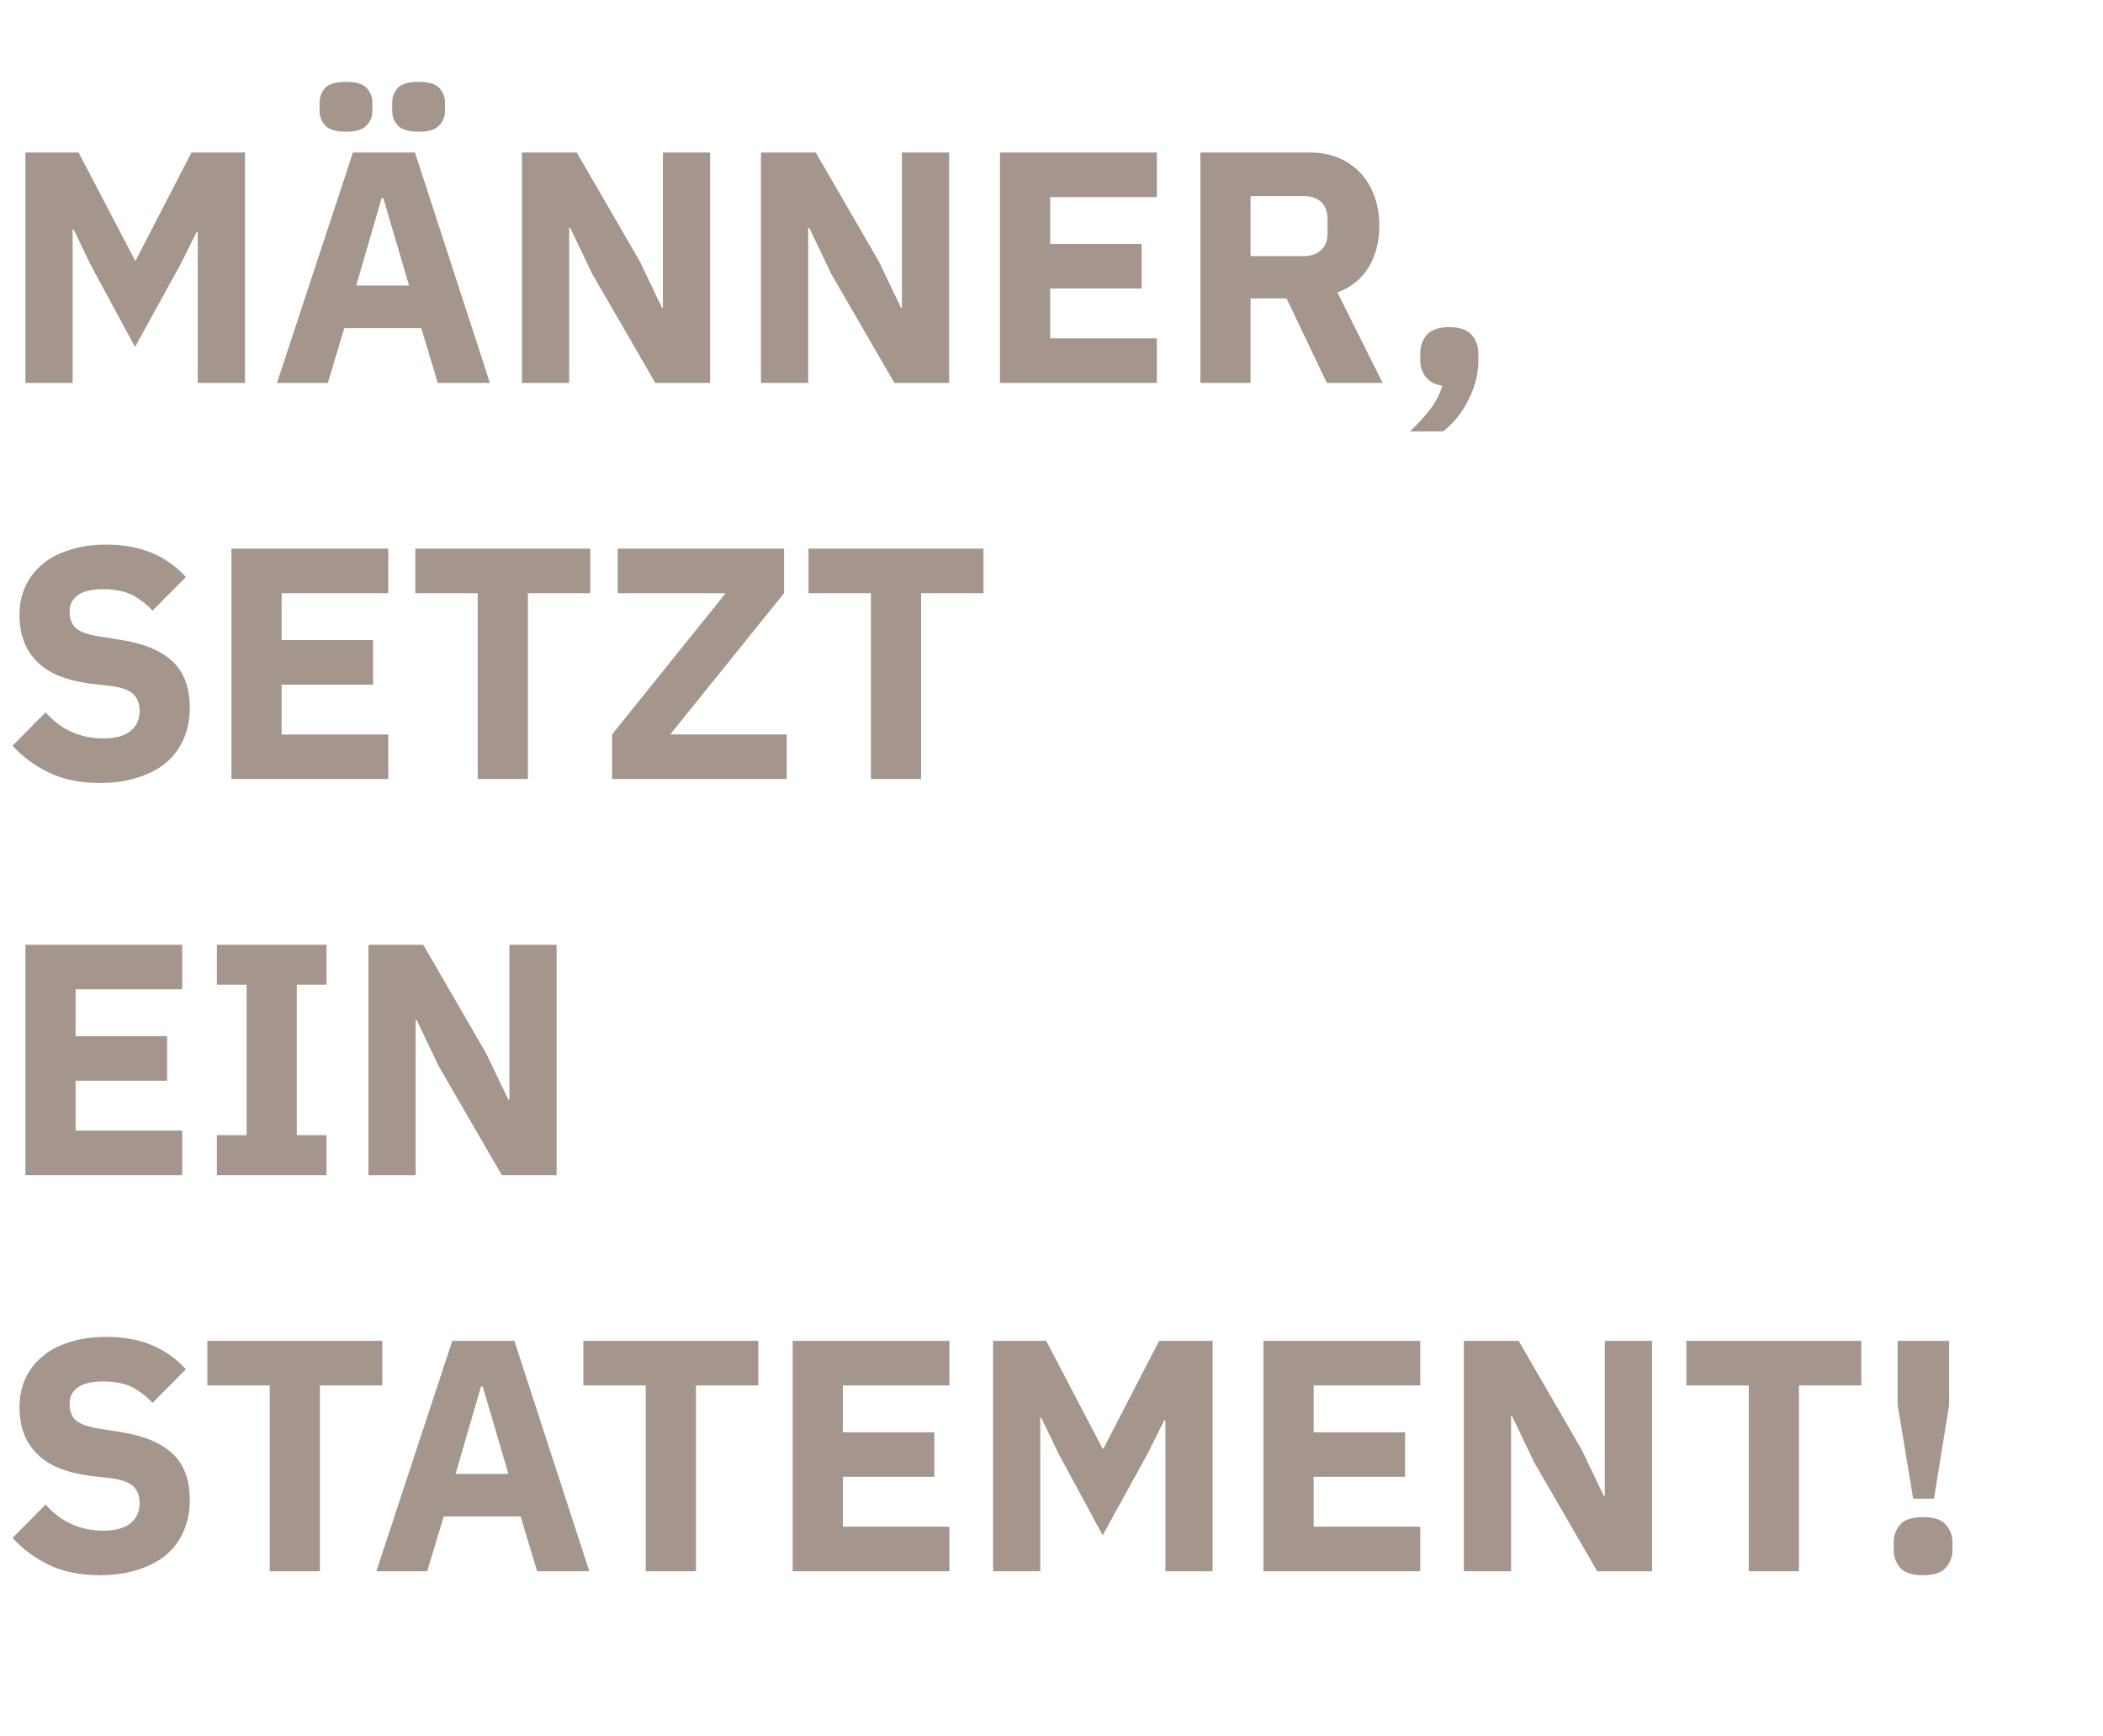
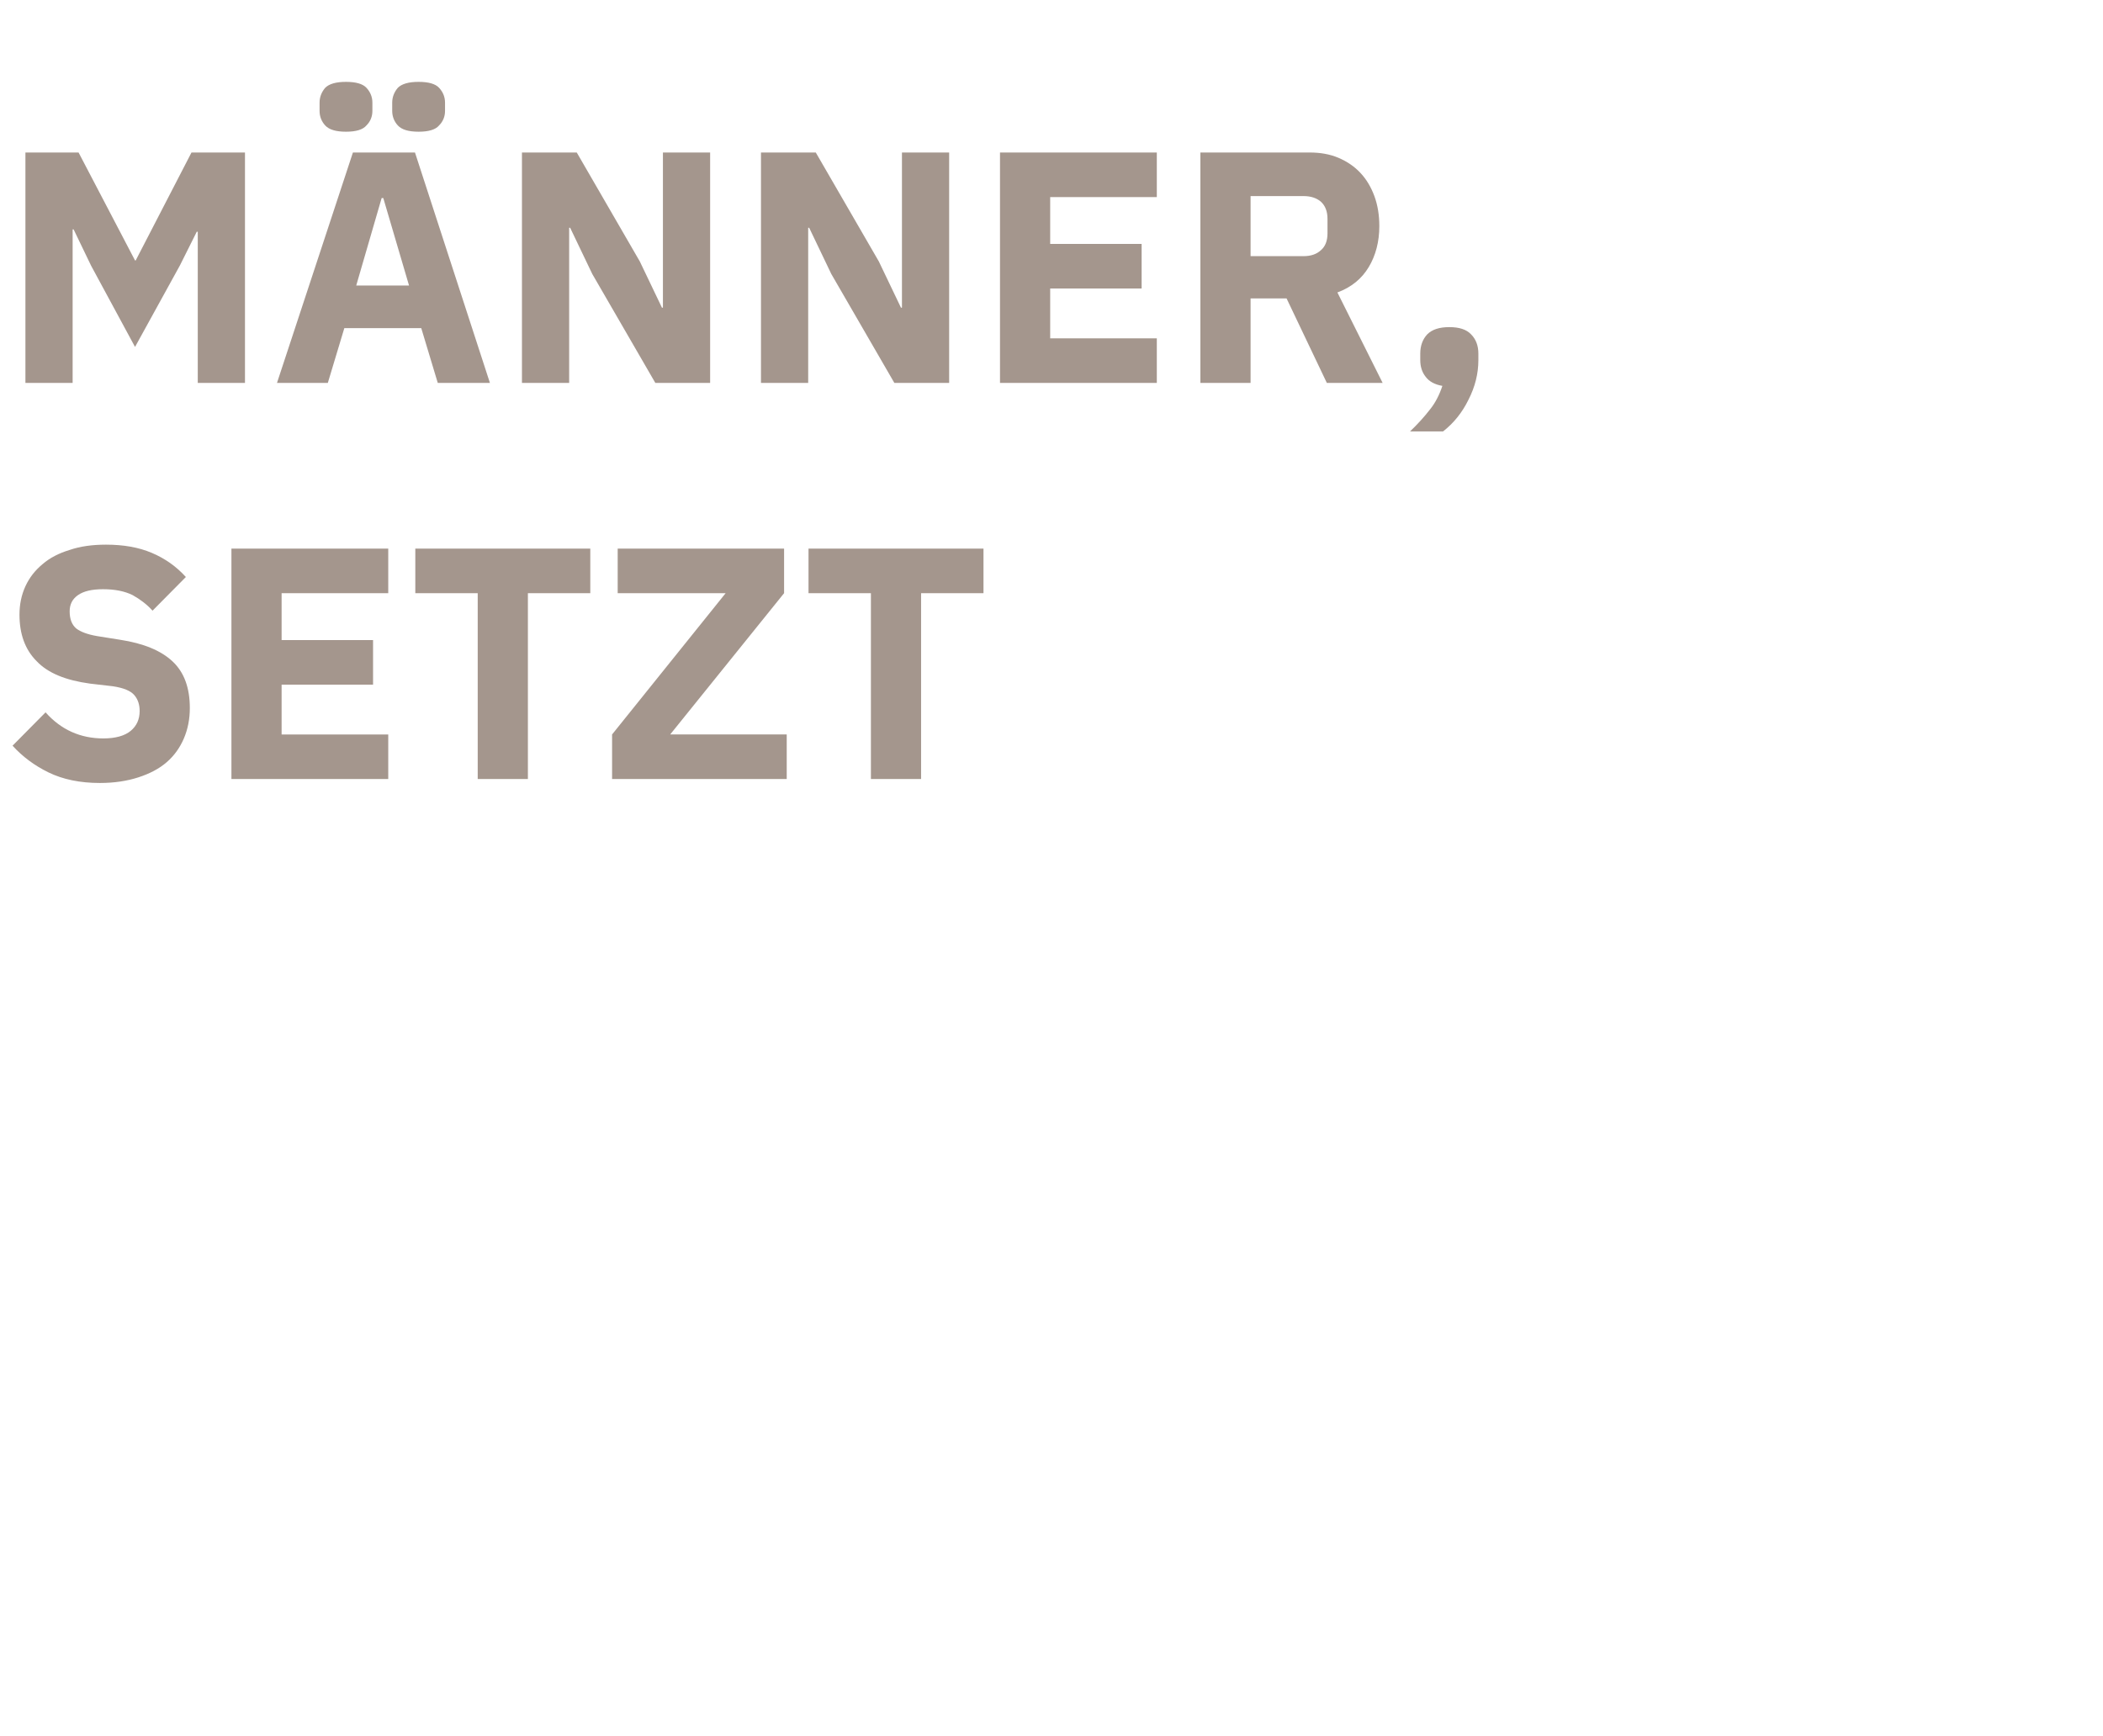
<svg xmlns="http://www.w3.org/2000/svg" version="1.1" width="637px" height="526px" viewBox="0 -38 637 526" style="top:-38px">
  <desc>M nner, setzt ein Statement!</desc>
  <defs />
  <g id="Polygon273045">
-     <path d="m30.3 439.2c-6.1 0-11.3-1.1-15.6-3.2c-4.3-2.1-7.9-4.8-10.9-8.1c0 0 10-10.1 10-10.1c4.7 5.3 10.6 7.9 17.5 7.9c3.7 0 6.5-.8 8.3-2.3c1.8-1.5 2.7-3.5 2.7-6c0-1.9-.5-3.5-1.6-4.8c-1.1-1.3-3.2-2.2-6.5-2.7c0 0-6.9-.8-6.9-.8c-7.4-1-12.8-3.2-16.2-6.8c-3.5-3.5-5.2-8.2-5.2-14.1c0-3.1.6-6 1.8-8.6c1.2-2.6 2.9-4.8 5.2-6.7c2.2-1.9 4.9-3.3 8.2-4.3c3.2-1.1 6.9-1.6 11-1.6c5.3 0 9.9.8 13.9 2.5c4 1.7 7.4 4.1 10.3 7.3c0 0-10.1 10.2-10.1 10.2c-1.7-1.9-3.7-3.4-6-4.7c-2.4-1.2-5.4-1.8-9-1.8c-3.4 0-5.9.6-7.6 1.8c-1.7 1.2-2.5 2.8-2.5 4.9c0 2.4.7 4.1 2 5.2c1.3 1 3.4 1.8 6.3 2.3c0 0 6.9 1.1 6.9 1.1c7.2 1.1 12.5 3.3 16 6.6c3.5 3.3 5.2 8 5.2 14.1c0 3.3-.6 6.4-1.8 9.2c-1.2 2.8-2.9 5.2-5.2 7.2c-2.3 2-5.2 3.5-8.6 4.6c-3.4 1.1-7.3 1.7-11.6 1.7zm66.6-57.5l0 56.3l-15.2 0l0-56.3l-18.9 0l0-13.5l53 0l0 13.5l-18.9 0zm65.8 56.3l-5-16.6l-23.3 0l-5 16.6l-15.4 0l23-69.8l18.8 0l22.7 69.8l-15.8 0zm-16.5-56l-.5 0l-7.7 26.5l16 0l-7.8-26.5zm64.6-.3l0 56.3l-15.2 0l0-56.3l-18.9 0l0-13.5l53 0l0 13.5l-18.9 0zm29.3 56.3l0-69.8l47.5 0l0 13.5l-32.3 0l0 14.2l27.7 0l0 13.5l-27.7 0l0 15.1l32.3 0l0 13.5l-47.5 0zm112.9-45.8l-.3 0l-5.1 10.2l-13.6 24.7l-13.3-24.6l-5.3-11l-.3 0l0 46.5l-14.3 0l0-69.8l16.1 0l17.1 32.7l.2 0l16.9-32.7l16.2 0l0 69.8l-14.3 0l0-45.8zm29.7 45.8l0-69.8l47.5 0l0 13.5l-32.3 0l0 14.2l27.7 0l0 13.5l-27.7 0l0 15.1l32.3 0l0 13.5l-47.5 0zm82-33l-6.7-14l-.3 0l0 47l-14.3 0l0-69.8l16.6 0l19.1 33l6.7 14l.3 0l0-47l14.3 0l0 69.8l-16.6 0l-19.1-33zm80.2-23.3l0 56.3l-15.2 0l0-56.3l-18.9 0l0-13.5l53 0l0 13.5l-18.9 0zm34.6 34.3l-4.7-28.4l0-19.4l15.6 0l0 19.4l-4.6 28.4l-6.3 0zm3 23.2c-3.2 0-5.5-.7-6.9-2.2c-1.3-1.5-2-3.3-2-5.4c0 0 0-2.4 0-2.4c0-2.1.7-3.9 2-5.4c1.4-1.5 3.7-2.2 6.9-2.2c3.2 0 5.5.7 6.8 2.2c1.4 1.5 2.1 3.3 2.1 5.4c0 0 0 2.4 0 2.4c0 2.1-.7 3.9-2.1 5.4c-1.3 1.5-3.6 2.2-6.8 2.2z" stroke="none" fill="#a4968d" />
-   </g>
+     </g>
  <g id="Polygon273044">
-     <path d="m7.7 318l0-69.8l47.5 0l0 13.5l-32.3 0l0 14.2l27.7 0l0 13.5l-27.7 0l0 15.1l32.3 0l0 13.5l-47.5 0zm58 0l0-12.1l9 0l0-45.6l-9 0l0-12.1l33.2 0l0 12.1l-9 0l0 45.6l9 0l0 12.1l-33.2 0zm67.2-33l-6.7-14l-.3 0l0 47l-14.3 0l0-69.8l16.6 0l19.1 33l6.7 14l.3 0l0-47l14.3 0l0 69.8l-16.6 0l-19.1-33z" stroke="none" fill="#a4968d" />
-   </g>
+     </g>
  <g id="Polygon273043">
    <path d="m30.3 199.2c-6.1 0-11.3-1.1-15.6-3.2c-4.3-2.1-7.9-4.8-10.9-8.1c0 0 10-10.1 10-10.1c4.7 5.3 10.6 7.9 17.5 7.9c3.7 0 6.5-.8 8.3-2.3c1.8-1.5 2.7-3.5 2.7-6c0-1.9-.5-3.5-1.6-4.8c-1.1-1.3-3.2-2.2-6.5-2.7c0 0-6.9-.8-6.9-.8c-7.4-1-12.8-3.2-16.2-6.8c-3.5-3.5-5.2-8.2-5.2-14.1c0-3.1.6-6 1.8-8.6c1.2-2.6 2.9-4.8 5.2-6.7c2.2-1.9 4.9-3.3 8.2-4.3c3.2-1.1 6.9-1.6 11-1.6c5.3 0 9.9.8 13.9 2.5c4 1.7 7.4 4.1 10.3 7.3c0 0-10.1 10.2-10.1 10.2c-1.7-1.9-3.7-3.4-6-4.7c-2.4-1.2-5.4-1.8-9-1.8c-3.4 0-5.9.6-7.6 1.8c-1.7 1.2-2.5 2.8-2.5 4.9c0 2.4.7 4.1 2 5.2c1.3 1 3.4 1.8 6.3 2.3c0 0 6.9 1.1 6.9 1.1c7.2 1.1 12.5 3.3 16 6.6c3.5 3.3 5.2 8 5.2 14.1c0 3.3-.6 6.4-1.8 9.2c-1.2 2.8-2.9 5.2-5.2 7.2c-2.3 2-5.2 3.5-8.6 4.6c-3.4 1.1-7.3 1.7-11.6 1.7zm39.8-1.2l0-69.8l47.5 0l0 13.5l-32.3 0l0 14.2l27.7 0l0 13.5l-27.7 0l0 15.1l32.3 0l0 13.5l-47.5 0zm89.8-56.3l0 56.3l-15.2 0l0-56.3l-18.9 0l0-13.5l53 0l0 13.5l-18.9 0zm78.4 56.3l-52.9 0l0-13.5l34.4-42.8l-32.7 0l0-13.5l50.4 0l0 13.5l-34.5 42.8l35.3 0l0 13.5zm40.7-56.3l0 56.3l-15.2 0l0-56.3l-18.9 0l0-13.5l53 0l0 13.5l-18.9 0z" stroke="none" fill="#a4968d" />
  </g>
  <g id="Polygon273042">
    <path d="m59.9 32.2l-.3 0l-5.1 10.2l-13.6 24.7l-13.3-24.6l-5.3-11l-.3 0l0 46.5l-14.3 0l0-69.8l16.1 0l17.1 32.7l.2 0l16.9-32.7l16.2 0l0 69.8l-14.3 0l0-45.8zm72.7 45.8l-5-16.6l-23.3 0l-5 16.6l-15.4 0l23-69.8l18.8 0l22.7 69.8l-15.8 0zm-16.5-56l-.5 0l-7.7 26.5l16 0l-7.8-26.5zm-11.3-20.1c-3 0-5.1-.6-6.3-1.9c-1.1-1.2-1.7-2.7-1.7-4.4c0 0 0-2.5 0-2.5c0-1.7.6-3.2 1.7-4.5c1.2-1.2 3.3-1.8 6.3-1.8c3 0 5.1.6 6.2 1.8c1.2 1.3 1.8 2.8 1.8 4.5c0 0 0 2.5 0 2.5c0 1.7-.6 3.2-1.8 4.4c-1.1 1.3-3.2 1.9-6.2 1.9zm22 0c-3 0-5.1-.6-6.3-1.9c-1.1-1.2-1.7-2.7-1.7-4.4c0 0 0-2.5 0-2.5c0-1.7.6-3.2 1.7-4.5c1.2-1.2 3.3-1.8 6.3-1.8c3 0 5.1.6 6.2 1.8c1.2 1.3 1.8 2.8 1.8 4.5c0 0 0 2.5 0 2.5c0 1.7-.6 3.2-1.8 4.4c-1.1 1.3-3.2 1.9-6.2 1.9zm52.6 43.1l-6.7-14l-.3 0l0 47l-14.3 0l0-69.8l16.6 0l19.1 33l6.7 14l.3 0l0-47l14.3 0l0 69.8l-16.6 0l-19.1-33zm72.4 0l-6.7-14l-.3 0l0 47l-14.3 0l0-69.8l16.6 0l19.1 33l6.7 14l.3 0l0-47l14.3 0l0 69.8l-16.6 0l-19.1-33zm51.1 33l0-69.8l47.5 0l0 13.5l-32.3 0l0 14.2l27.7 0l0 13.5l-27.7 0l0 15.1l32.3 0l0 13.5l-47.5 0zm75.9 0l-15.2 0l0-69.8c0 0 33.1 0 33.1 0c3.2 0 6.1.5 8.7 1.6c2.6 1.1 4.8 2.6 6.6 4.5c1.9 2 3.3 4.4 4.3 7.1c1 2.7 1.5 5.8 1.5 9.1c0 4.7-1.1 8.9-3.2 12.4c-2.1 3.5-5.2 6.1-9.5 7.7c0 0 13.7 27.4 13.7 27.4l-16.9 0l-12.2-25.6l-10.9 0l0 25.6zm16-38.4c2.3 0 4-.6 5.3-1.8c1.3-1.1 2-2.8 2-5.1c0 0 0-4.4 0-4.4c0-2.3-.7-4-2-5.2c-1.3-1.1-3-1.7-5.3-1.7c0 0-16 0-16 0l0 18.2c0 0 16 0 16 0zm44.2 21.5c3 0 5.2.7 6.6 2.2c1.5 1.5 2.2 3.5 2.2 5.8c0 0 0 2 0 2c0 4.1-1 8.1-3 12c-1.9 3.9-4.5 7.1-7.7 9.6c0 0-10 0-10 0c2.3-2.2 4.3-4.4 6-6.6c1.7-2.1 2.9-4.5 3.8-7.2c-2.3-.4-4-1.3-5.1-2.8c-1.1-1.4-1.6-3.1-1.6-5c0 0 0-2 0-2c0-2.3.7-4.3 2.1-5.8c1.5-1.5 3.7-2.2 6.7-2.2z" stroke="none" fill="#a4968d" />
  </g>
</svg>